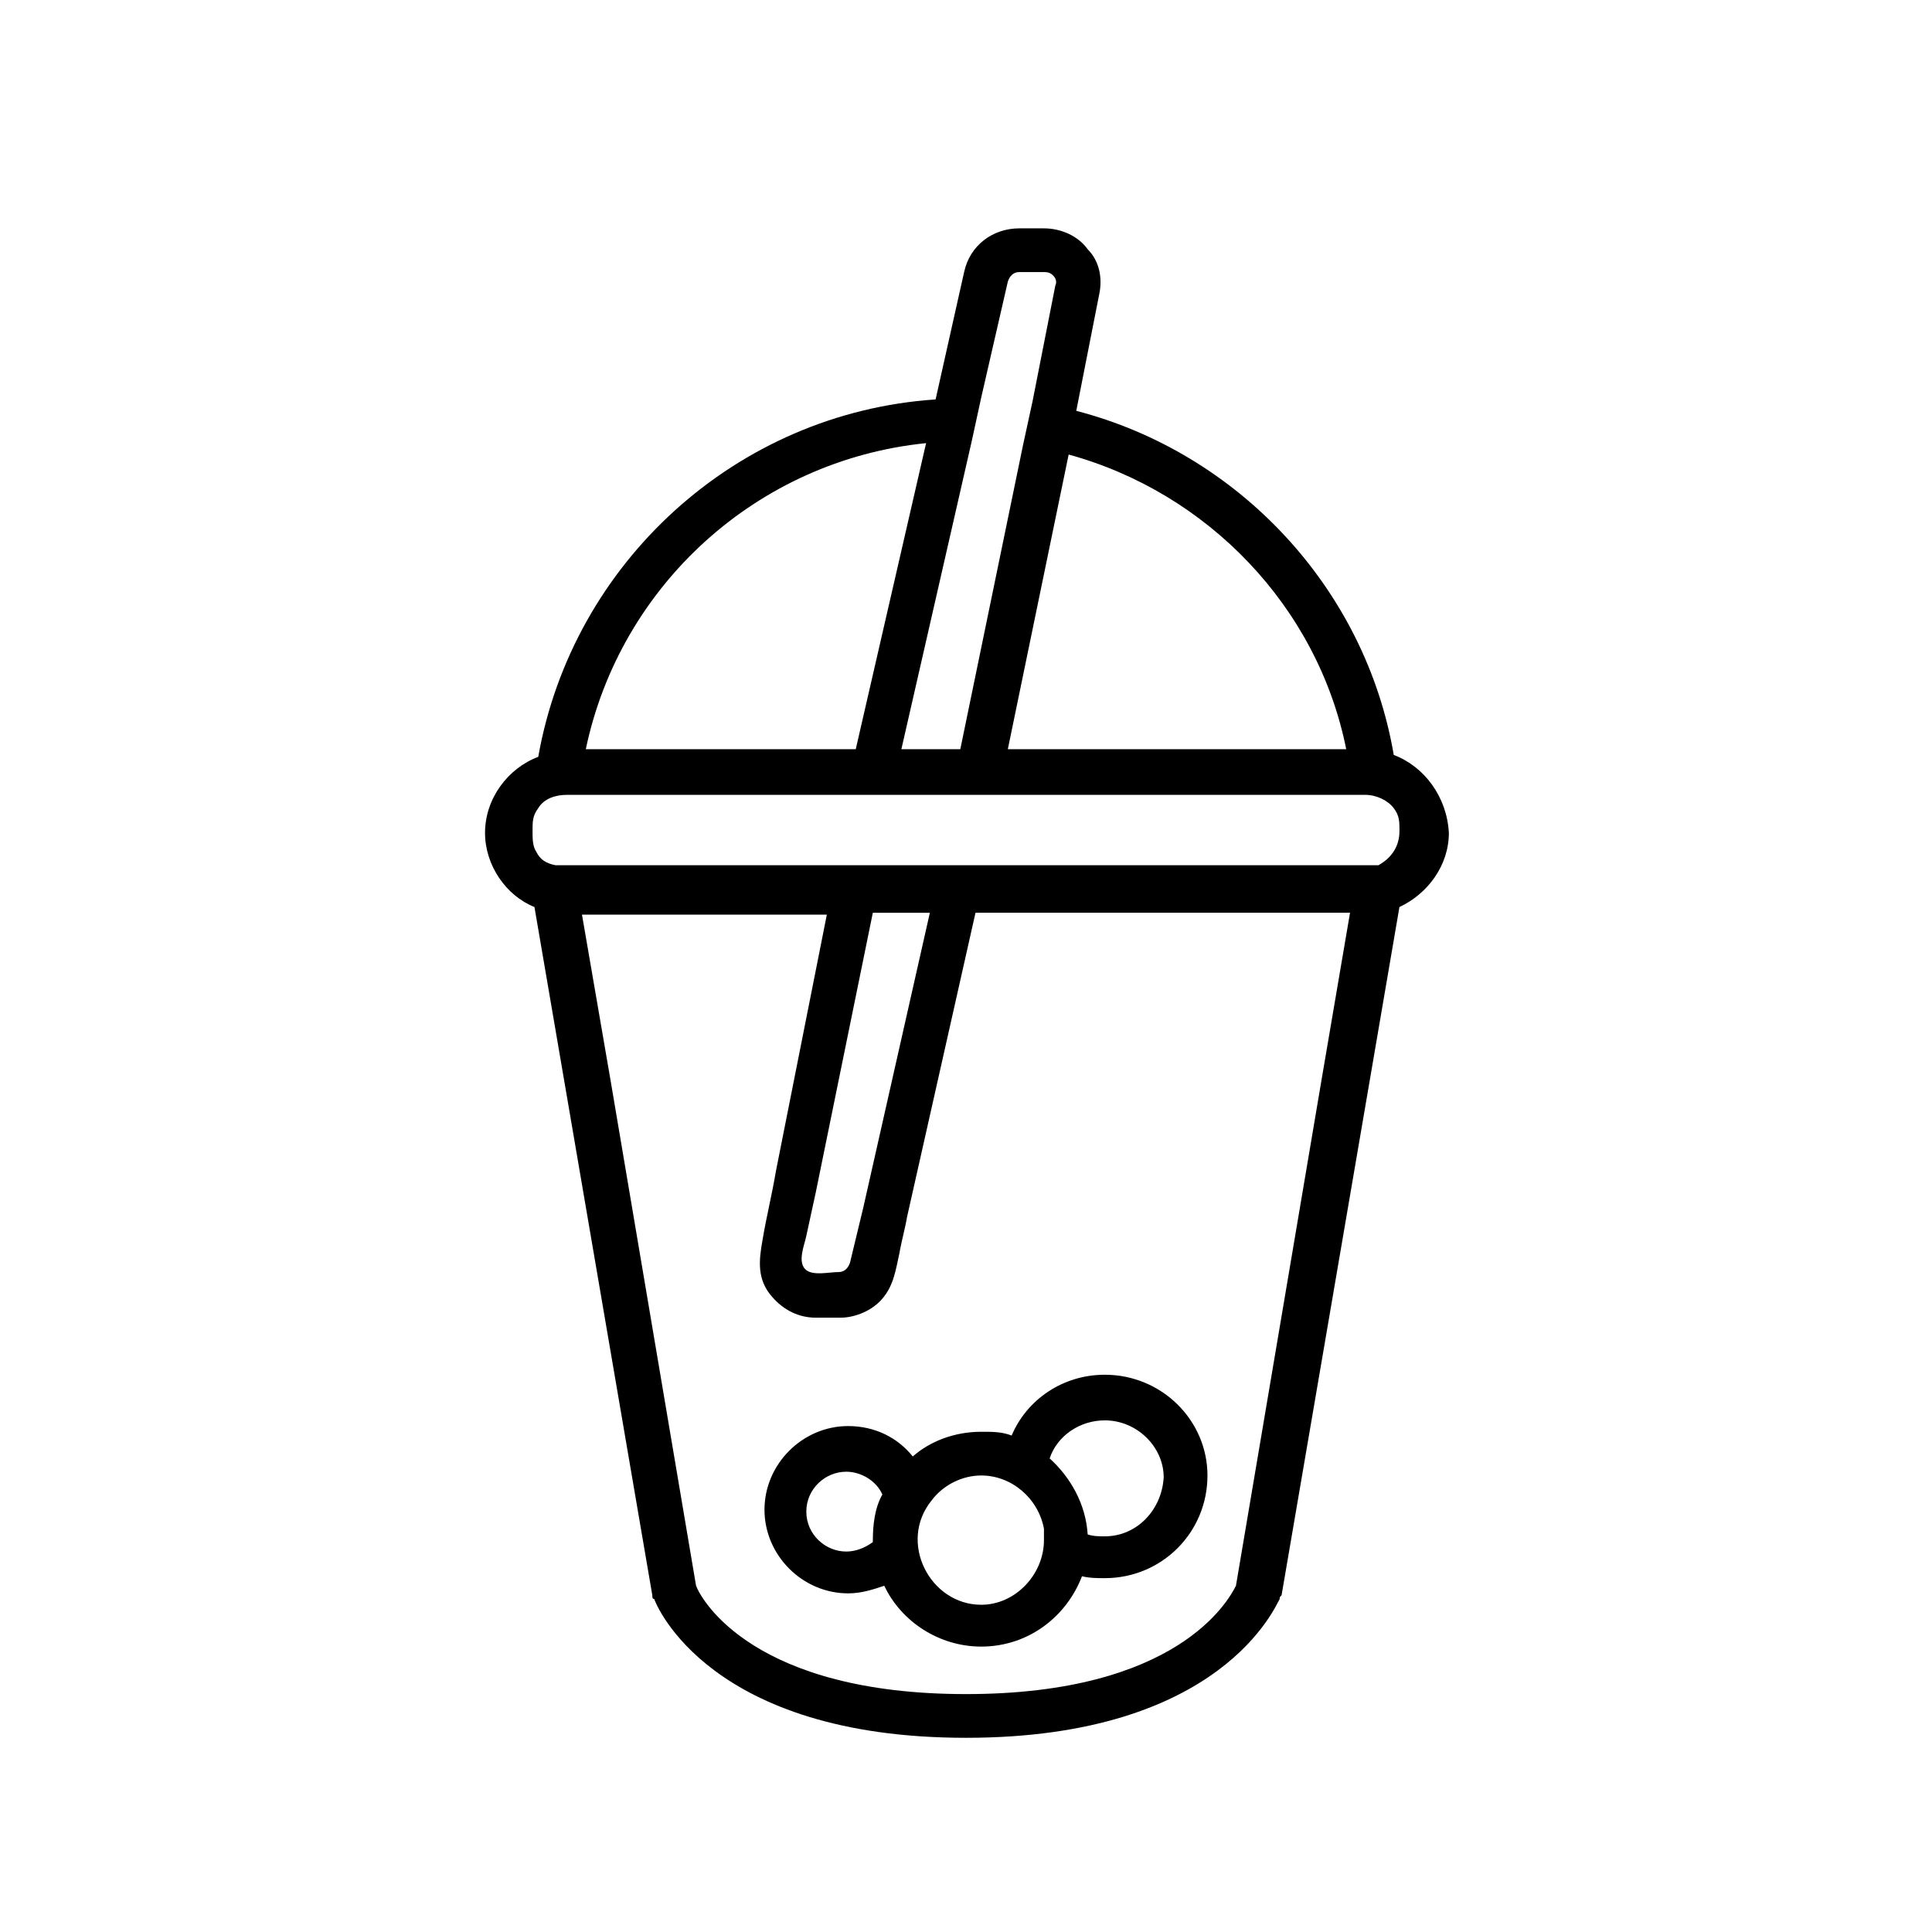
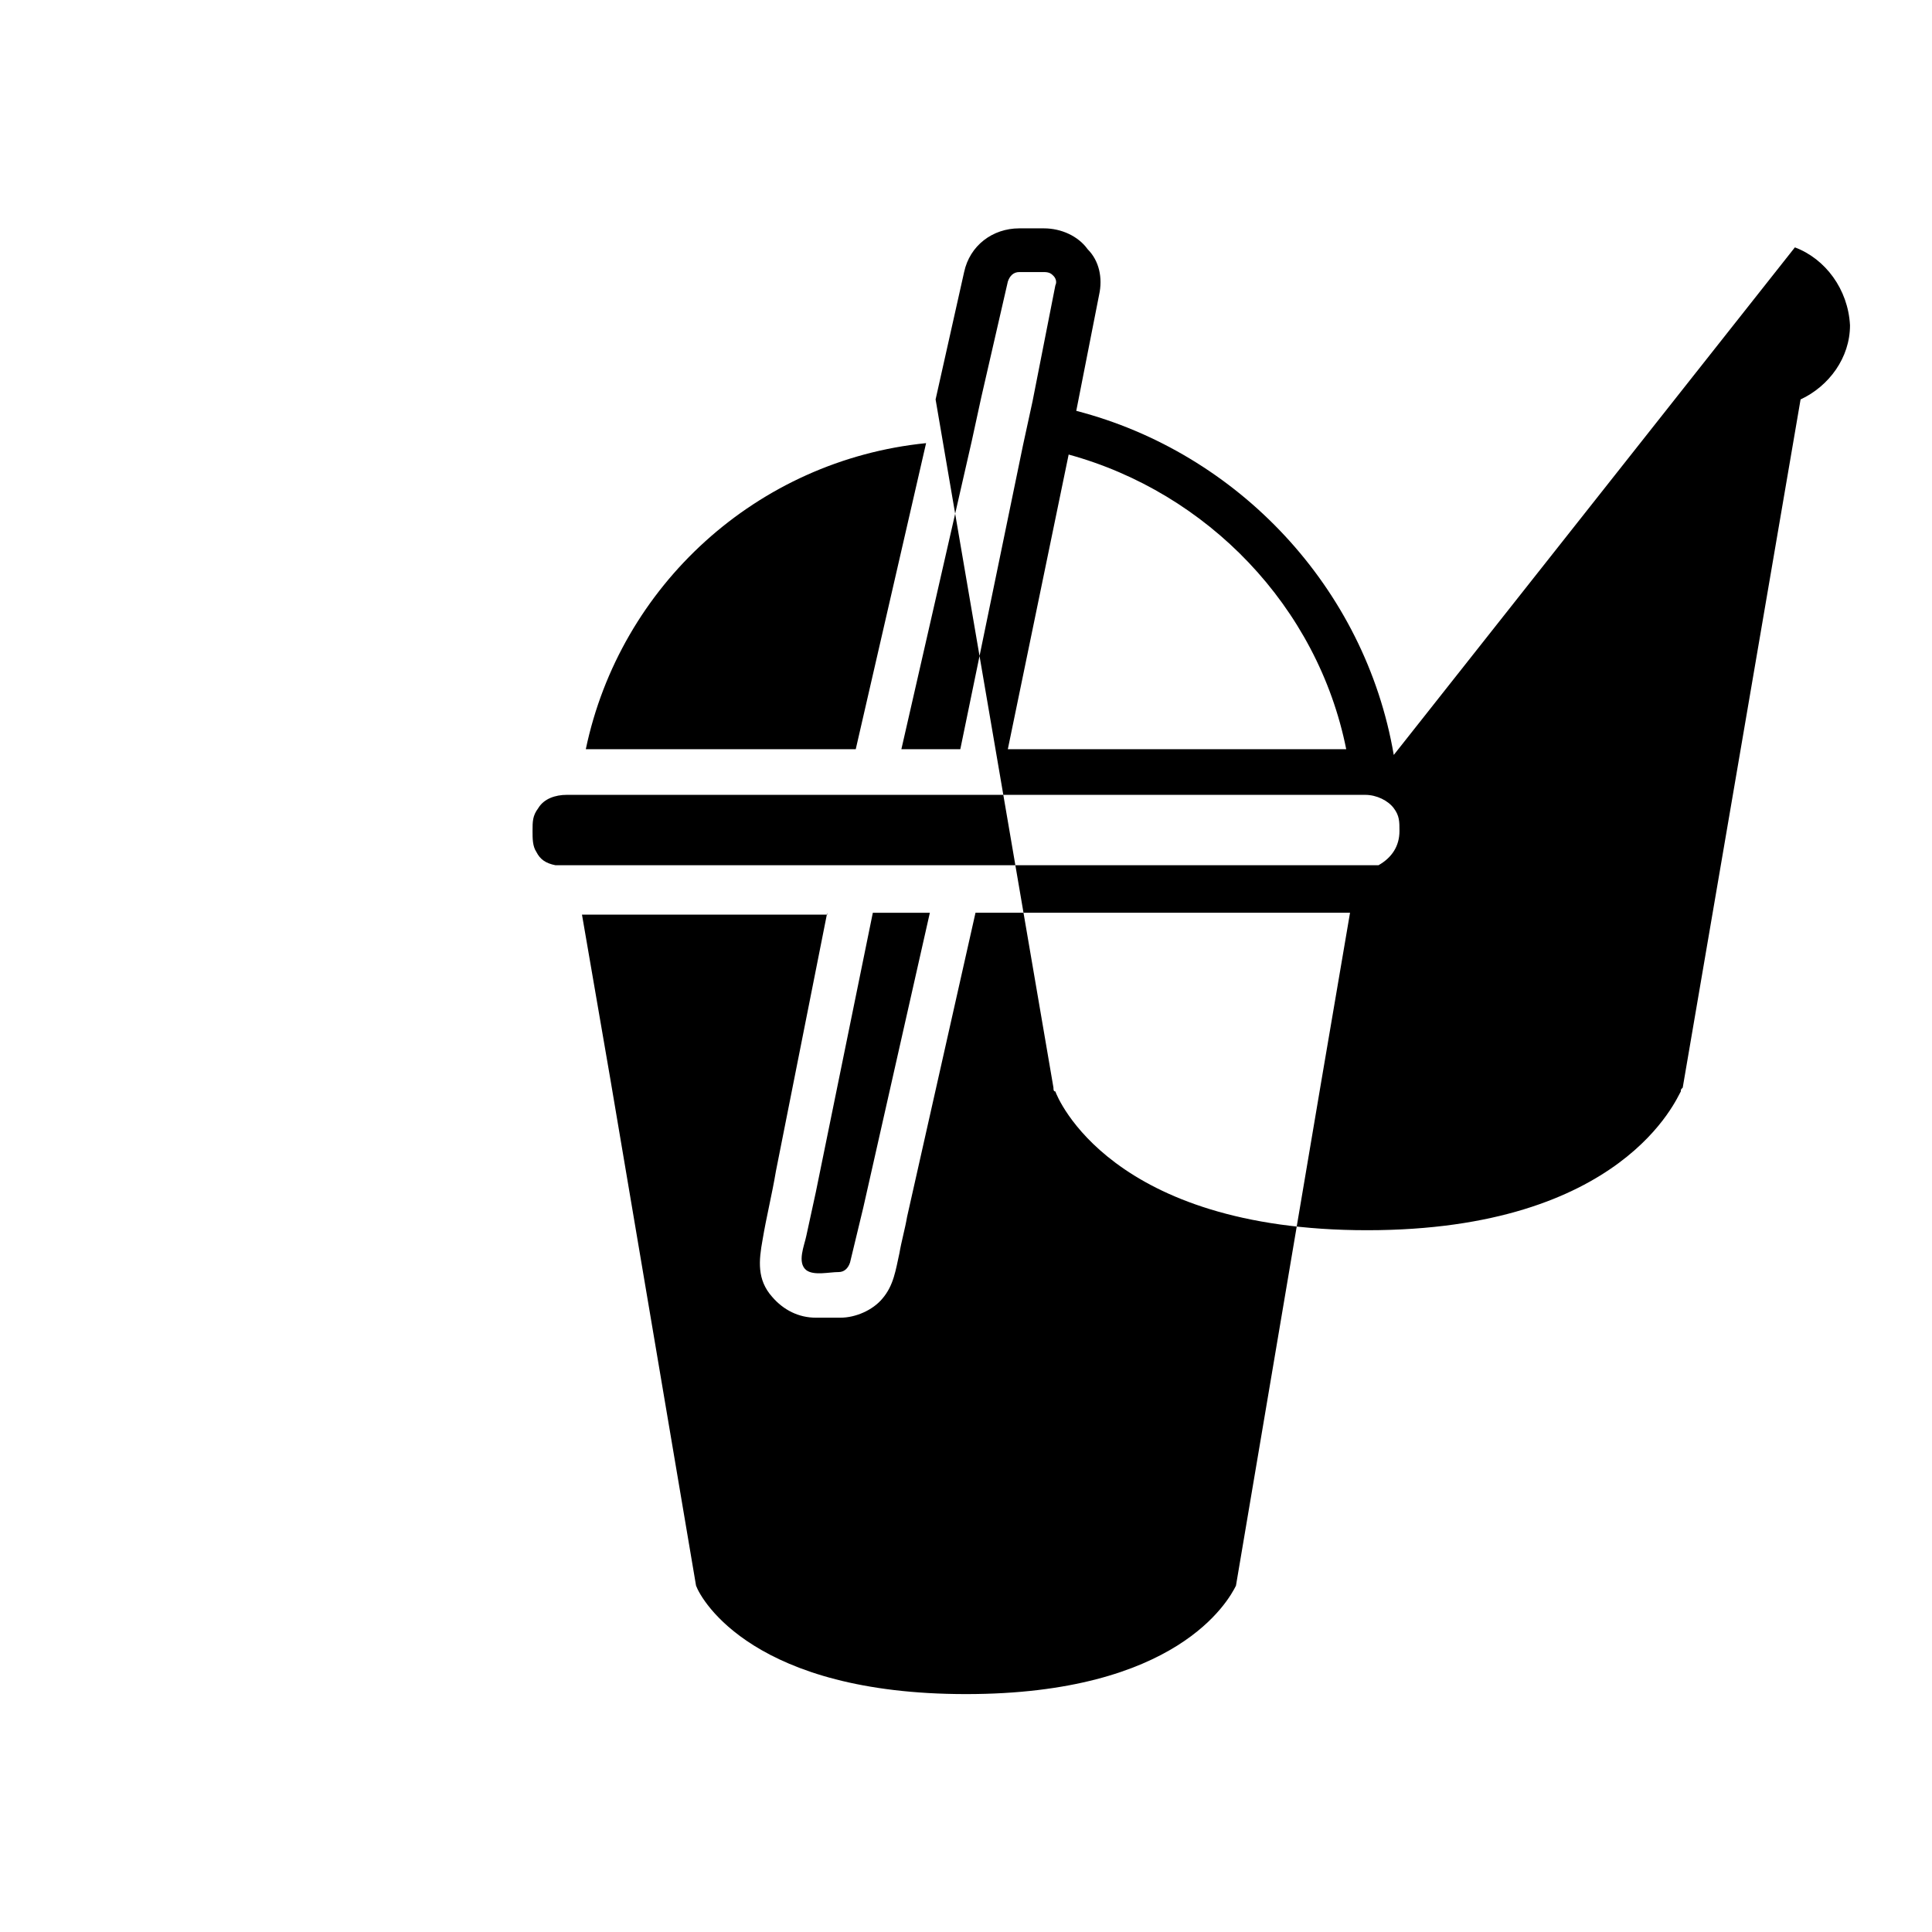
<svg xmlns="http://www.w3.org/2000/svg" fill="#000000" width="800px" height="800px" version="1.1" viewBox="144 144 512 512">
  <g>
-     <path d="m513.36 344.07c-7.559-44.336-41.312-80.105-84.137-91.191l6.047-30.73c1.008-4.535 0-9.07-3.023-12.09-2.519-3.527-7.055-5.543-11.586-5.543h-6.551c-7.055 0-13.098 4.535-14.609 11.586l-7.559 33.754c-52.898 3.527-96.227 43.328-105.3 94.715-8.062 3.023-14.105 11.082-14.105 20.152 0 8.566 5.543 16.625 13.098 19.648l31.234 182.38c0 0.504 0 1.008 0.504 1.008 0.504 1.512 14.609 36.777 82.625 36.777s82.121-35.266 83.129-36.777c0-0.504 0-0.504 0.504-1.008l31.234-182.38c7.559-3.527 13.098-11.082 13.098-19.648-0.5-9.566-6.543-17.629-14.605-20.652zm-150.14 41.816-13.602 68.52c-1.008 6.047-2.519 12.09-3.527 18.137-1.008 5.543-1.512 10.578 2.519 15.113 3.023 3.527 7.055 5.543 11.586 5.543h6.551c4.031 0 8.566-2.016 11.082-5.039 3.023-3.527 3.527-7.559 4.535-12.09 0.504-3.023 1.512-6.551 2.016-9.574 0 0 18.137-80.609 18.137-80.609h99.254l-7.559 44.336-22.672 134.01c-2.016 4.031-15.617 28.719-71.539 28.719s-70.031-24.688-71.539-28.719l-22.672-134.01-7.559-43.832h64.988zm6.047 92.703c-0.504 1.512-1.512 2.519-3.023 2.519-2.519 0-6.551 1.008-8.566-0.504-2.519-2.016-0.504-6.551 0-9.07l2.519-11.586 15.113-74.059h15.113l-17.633 78.09zm-78.09-105.3c-2.519-0.504-4.031-1.512-5.039-3.527-1.008-1.512-1.008-3.527-1.008-5.543 0-2.519 0-4.031 1.512-6.047 1.512-2.519 4.535-3.527 7.559-3.527h211.6c3.023 0 6.047 1.512 7.559 3.527 1.512 2.016 1.512 3.527 1.512 6.047 0 4.031-2.016 7.055-5.543 9.07zm122.93-157.19h6.551c1.512 0 2.016 0.504 2.519 1.008 0.504 0.504 1.008 1.512 0.504 2.519l-6.047 30.73-2.519 11.586-16.625 80.609h-15.617l18.641-81.617 2.519-11.586 7.055-30.73c0.5-1.512 1.508-2.519 3.019-2.519zm86.656 126.45h-89.68l16.121-78.09c36.777 10.078 66 40.305 73.559 78.09zm-111.34-81.113-18.641 81.113h-71.539c9.066-43.324 45.34-76.578 90.18-81.113z" />
-     <path d="m436.78 508.32c-11.082 0-20.656 6.551-24.688 16.121-2.519-1.008-5.039-1.008-8.062-1.008-7.055 0-13.602 2.519-18.137 6.551-4.031-5.039-10.078-8.062-17.129-8.062-12.09 0-22.168 10.078-22.168 22.168 0 12.09 10.078 22.168 22.168 22.168 3.527 0 6.551-1.008 9.574-2.016 4.535 9.574 14.609 16.121 25.695 16.121 12.594 0 22.672-8.062 26.703-18.641 2.016 0.504 4.031 0.504 6.047 0.504 15.113 0 27.207-12.09 27.207-27.207-0.008-14.605-12.098-26.699-27.211-26.699zm0 42.824c-1.512 0-3.023 0-4.535-0.504-0.504-8.062-4.535-15.113-10.078-20.152 2.016-6.047 8.062-10.078 14.609-10.078 8.566 0 15.617 7.055 15.617 15.113-0.5 8.57-7.051 15.621-15.613 15.621zm-16.121 1.008c0 9.07-7.559 17.129-16.625 17.129-13.602 0-22.168-16.625-13.098-27.711 3.023-4.031 8.062-6.551 13.098-6.551 8.062 0 15.113 6.047 16.625 14.105v3.027zm-52.398 3.023c-5.543 0-10.578-4.535-10.578-10.578 0-6.047 5.039-10.578 10.578-10.578 4.031 0 8.062 2.519 9.574 6.047-2.016 3.527-2.519 8.062-2.519 12.09v0.504c-2.016 1.508-4.535 2.516-7.055 2.516z" />
+     <path d="m513.36 344.07c-7.559-44.336-41.312-80.105-84.137-91.191l6.047-30.73c1.008-4.535 0-9.07-3.023-12.09-2.519-3.527-7.055-5.543-11.586-5.543h-6.551c-7.055 0-13.098 4.535-14.609 11.586l-7.559 33.754l31.234 182.38c0 0.504 0 1.008 0.504 1.008 0.504 1.512 14.609 36.777 82.625 36.777s82.121-35.266 83.129-36.777c0-0.504 0-0.504 0.504-1.008l31.234-182.38c7.559-3.527 13.098-11.082 13.098-19.648-0.5-9.566-6.543-17.629-14.605-20.652zm-150.14 41.816-13.602 68.52c-1.008 6.047-2.519 12.09-3.527 18.137-1.008 5.543-1.512 10.578 2.519 15.113 3.023 3.527 7.055 5.543 11.586 5.543h6.551c4.031 0 8.566-2.016 11.082-5.039 3.023-3.527 3.527-7.559 4.535-12.09 0.504-3.023 1.512-6.551 2.016-9.574 0 0 18.137-80.609 18.137-80.609h99.254l-7.559 44.336-22.672 134.01c-2.016 4.031-15.617 28.719-71.539 28.719s-70.031-24.688-71.539-28.719l-22.672-134.01-7.559-43.832h64.988zm6.047 92.703c-0.504 1.512-1.512 2.519-3.023 2.519-2.519 0-6.551 1.008-8.566-0.504-2.519-2.016-0.504-6.551 0-9.07l2.519-11.586 15.113-74.059h15.113l-17.633 78.09zm-78.09-105.3c-2.519-0.504-4.031-1.512-5.039-3.527-1.008-1.512-1.008-3.527-1.008-5.543 0-2.519 0-4.031 1.512-6.047 1.512-2.519 4.535-3.527 7.559-3.527h211.6c3.023 0 6.047 1.512 7.559 3.527 1.512 2.016 1.512 3.527 1.512 6.047 0 4.031-2.016 7.055-5.543 9.07zm122.93-157.19h6.551c1.512 0 2.016 0.504 2.519 1.008 0.504 0.504 1.008 1.512 0.504 2.519l-6.047 30.73-2.519 11.586-16.625 80.609h-15.617l18.641-81.617 2.519-11.586 7.055-30.73c0.5-1.512 1.508-2.519 3.019-2.519zm86.656 126.45h-89.68l16.121-78.09c36.777 10.078 66 40.305 73.559 78.09zm-111.34-81.113-18.641 81.113h-71.539c9.066-43.324 45.34-76.578 90.18-81.113z" />
  </g>
</svg>